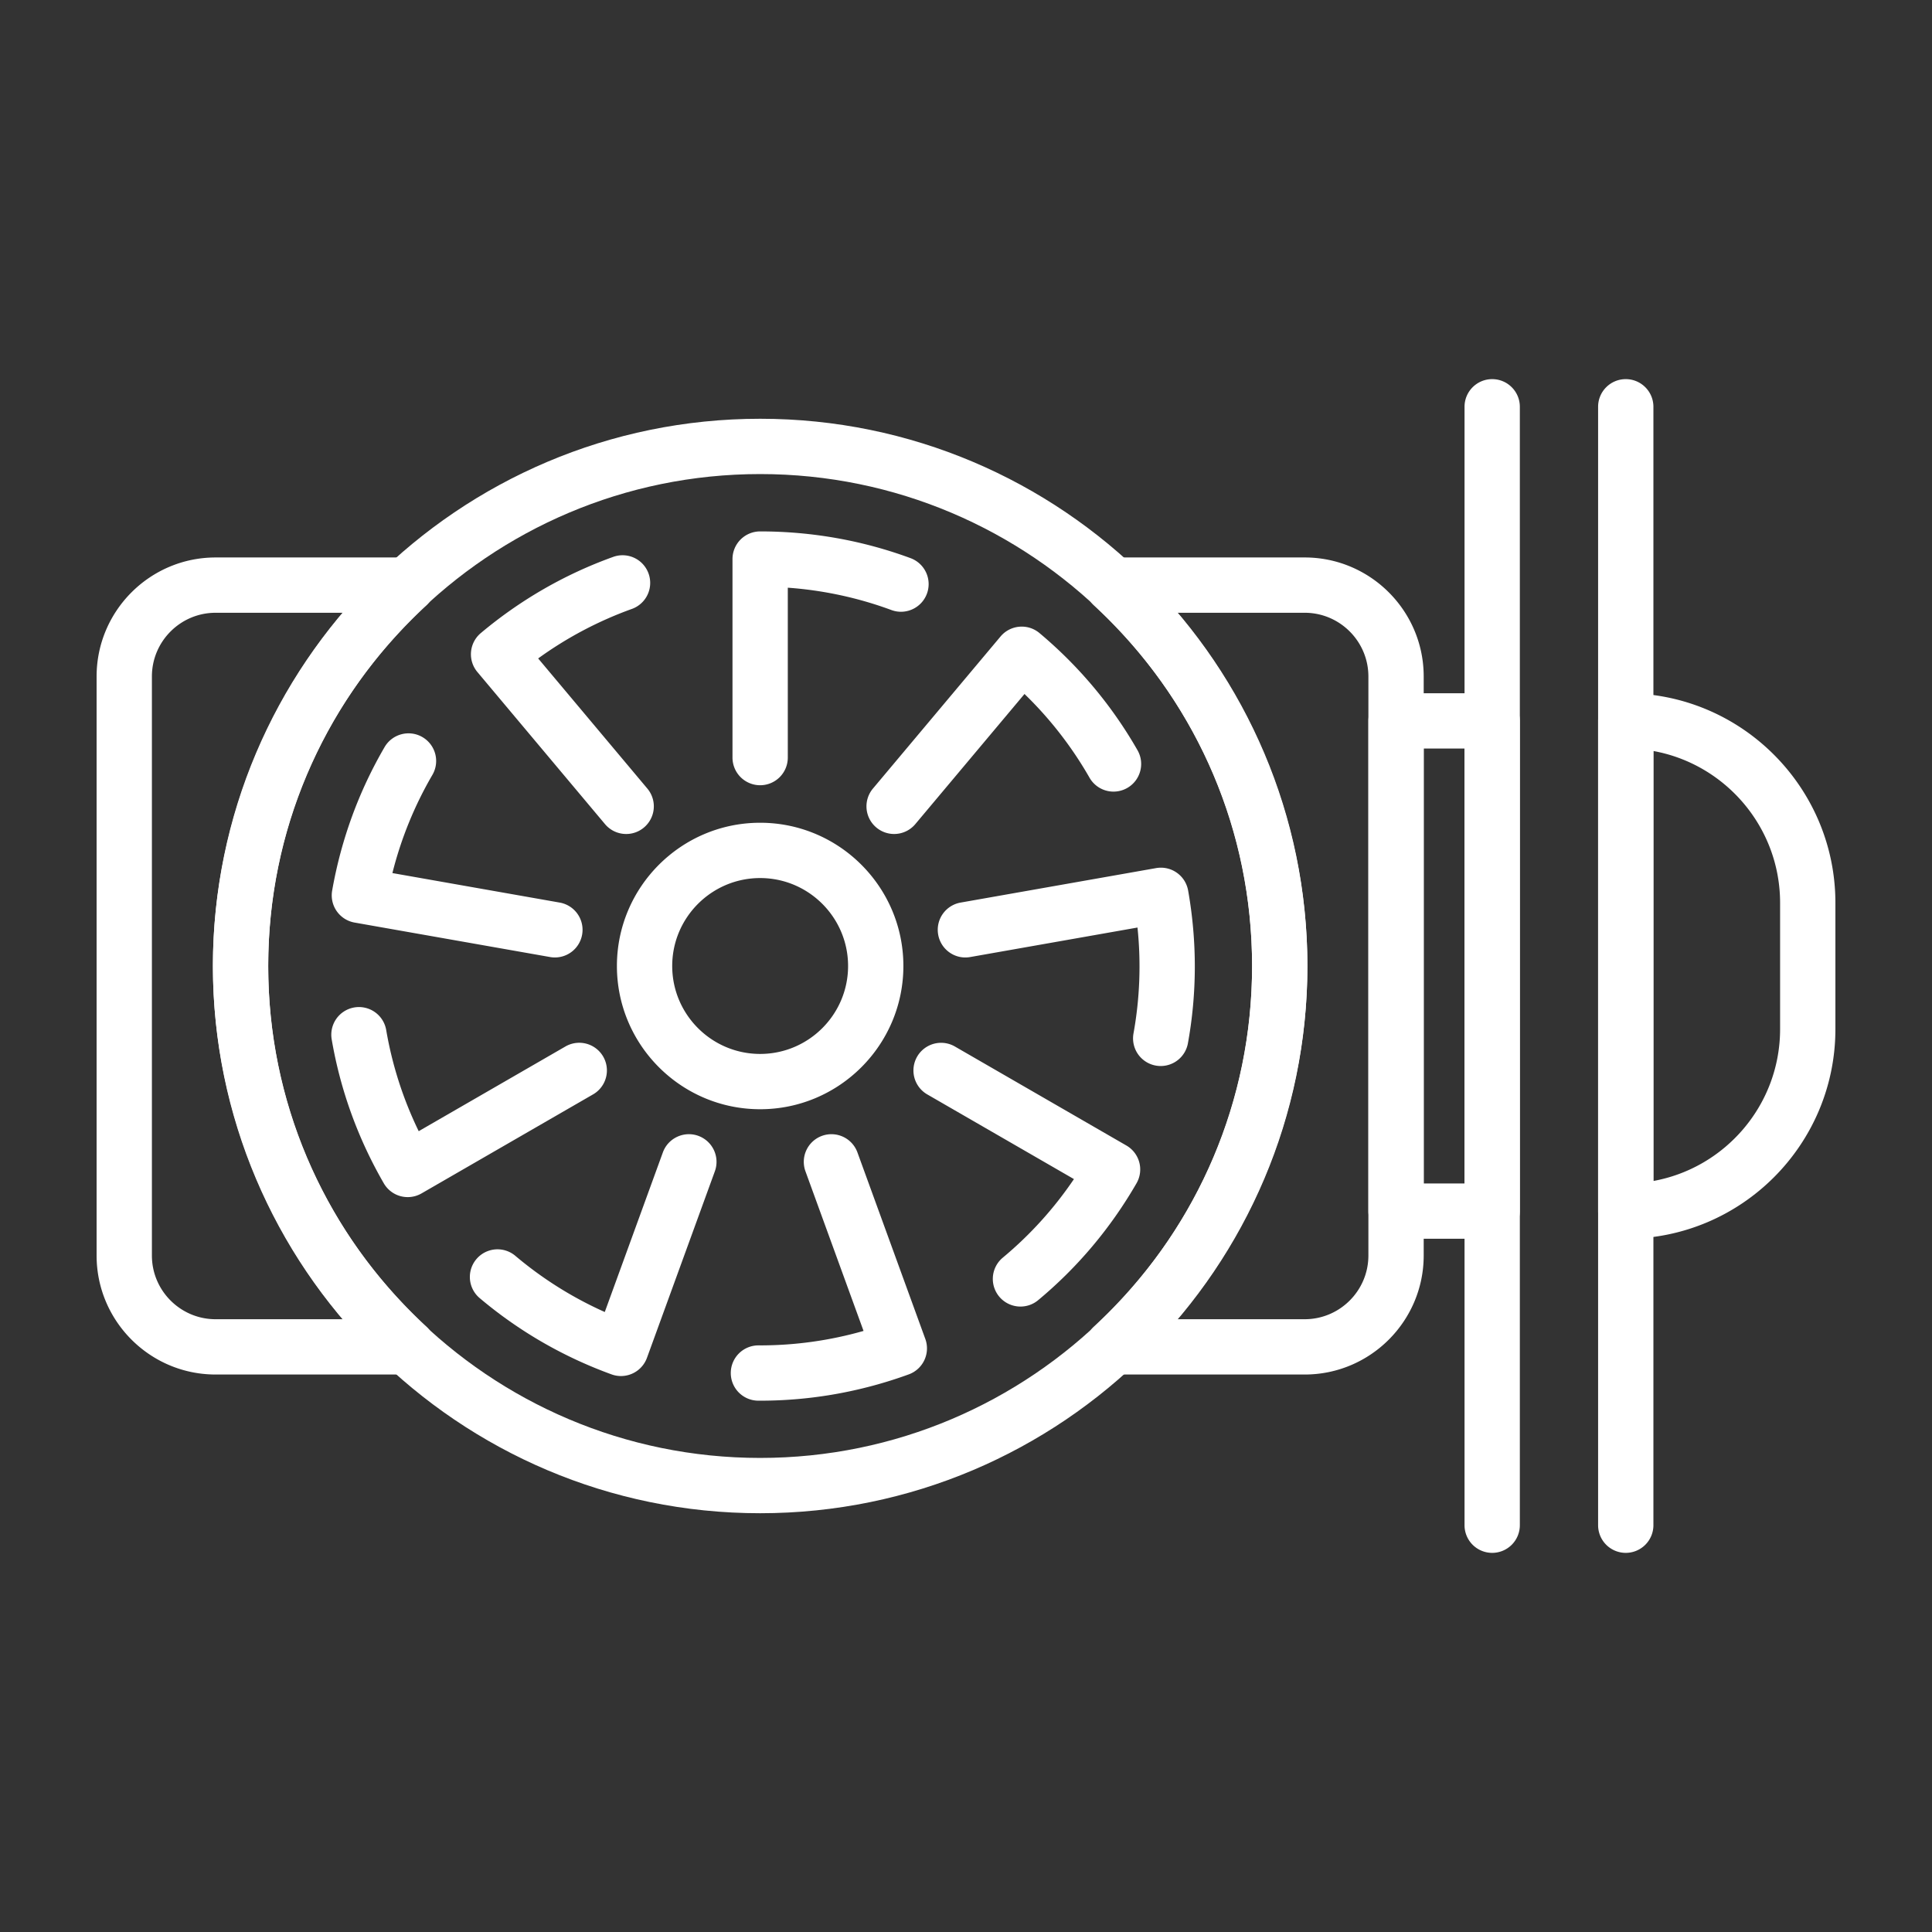
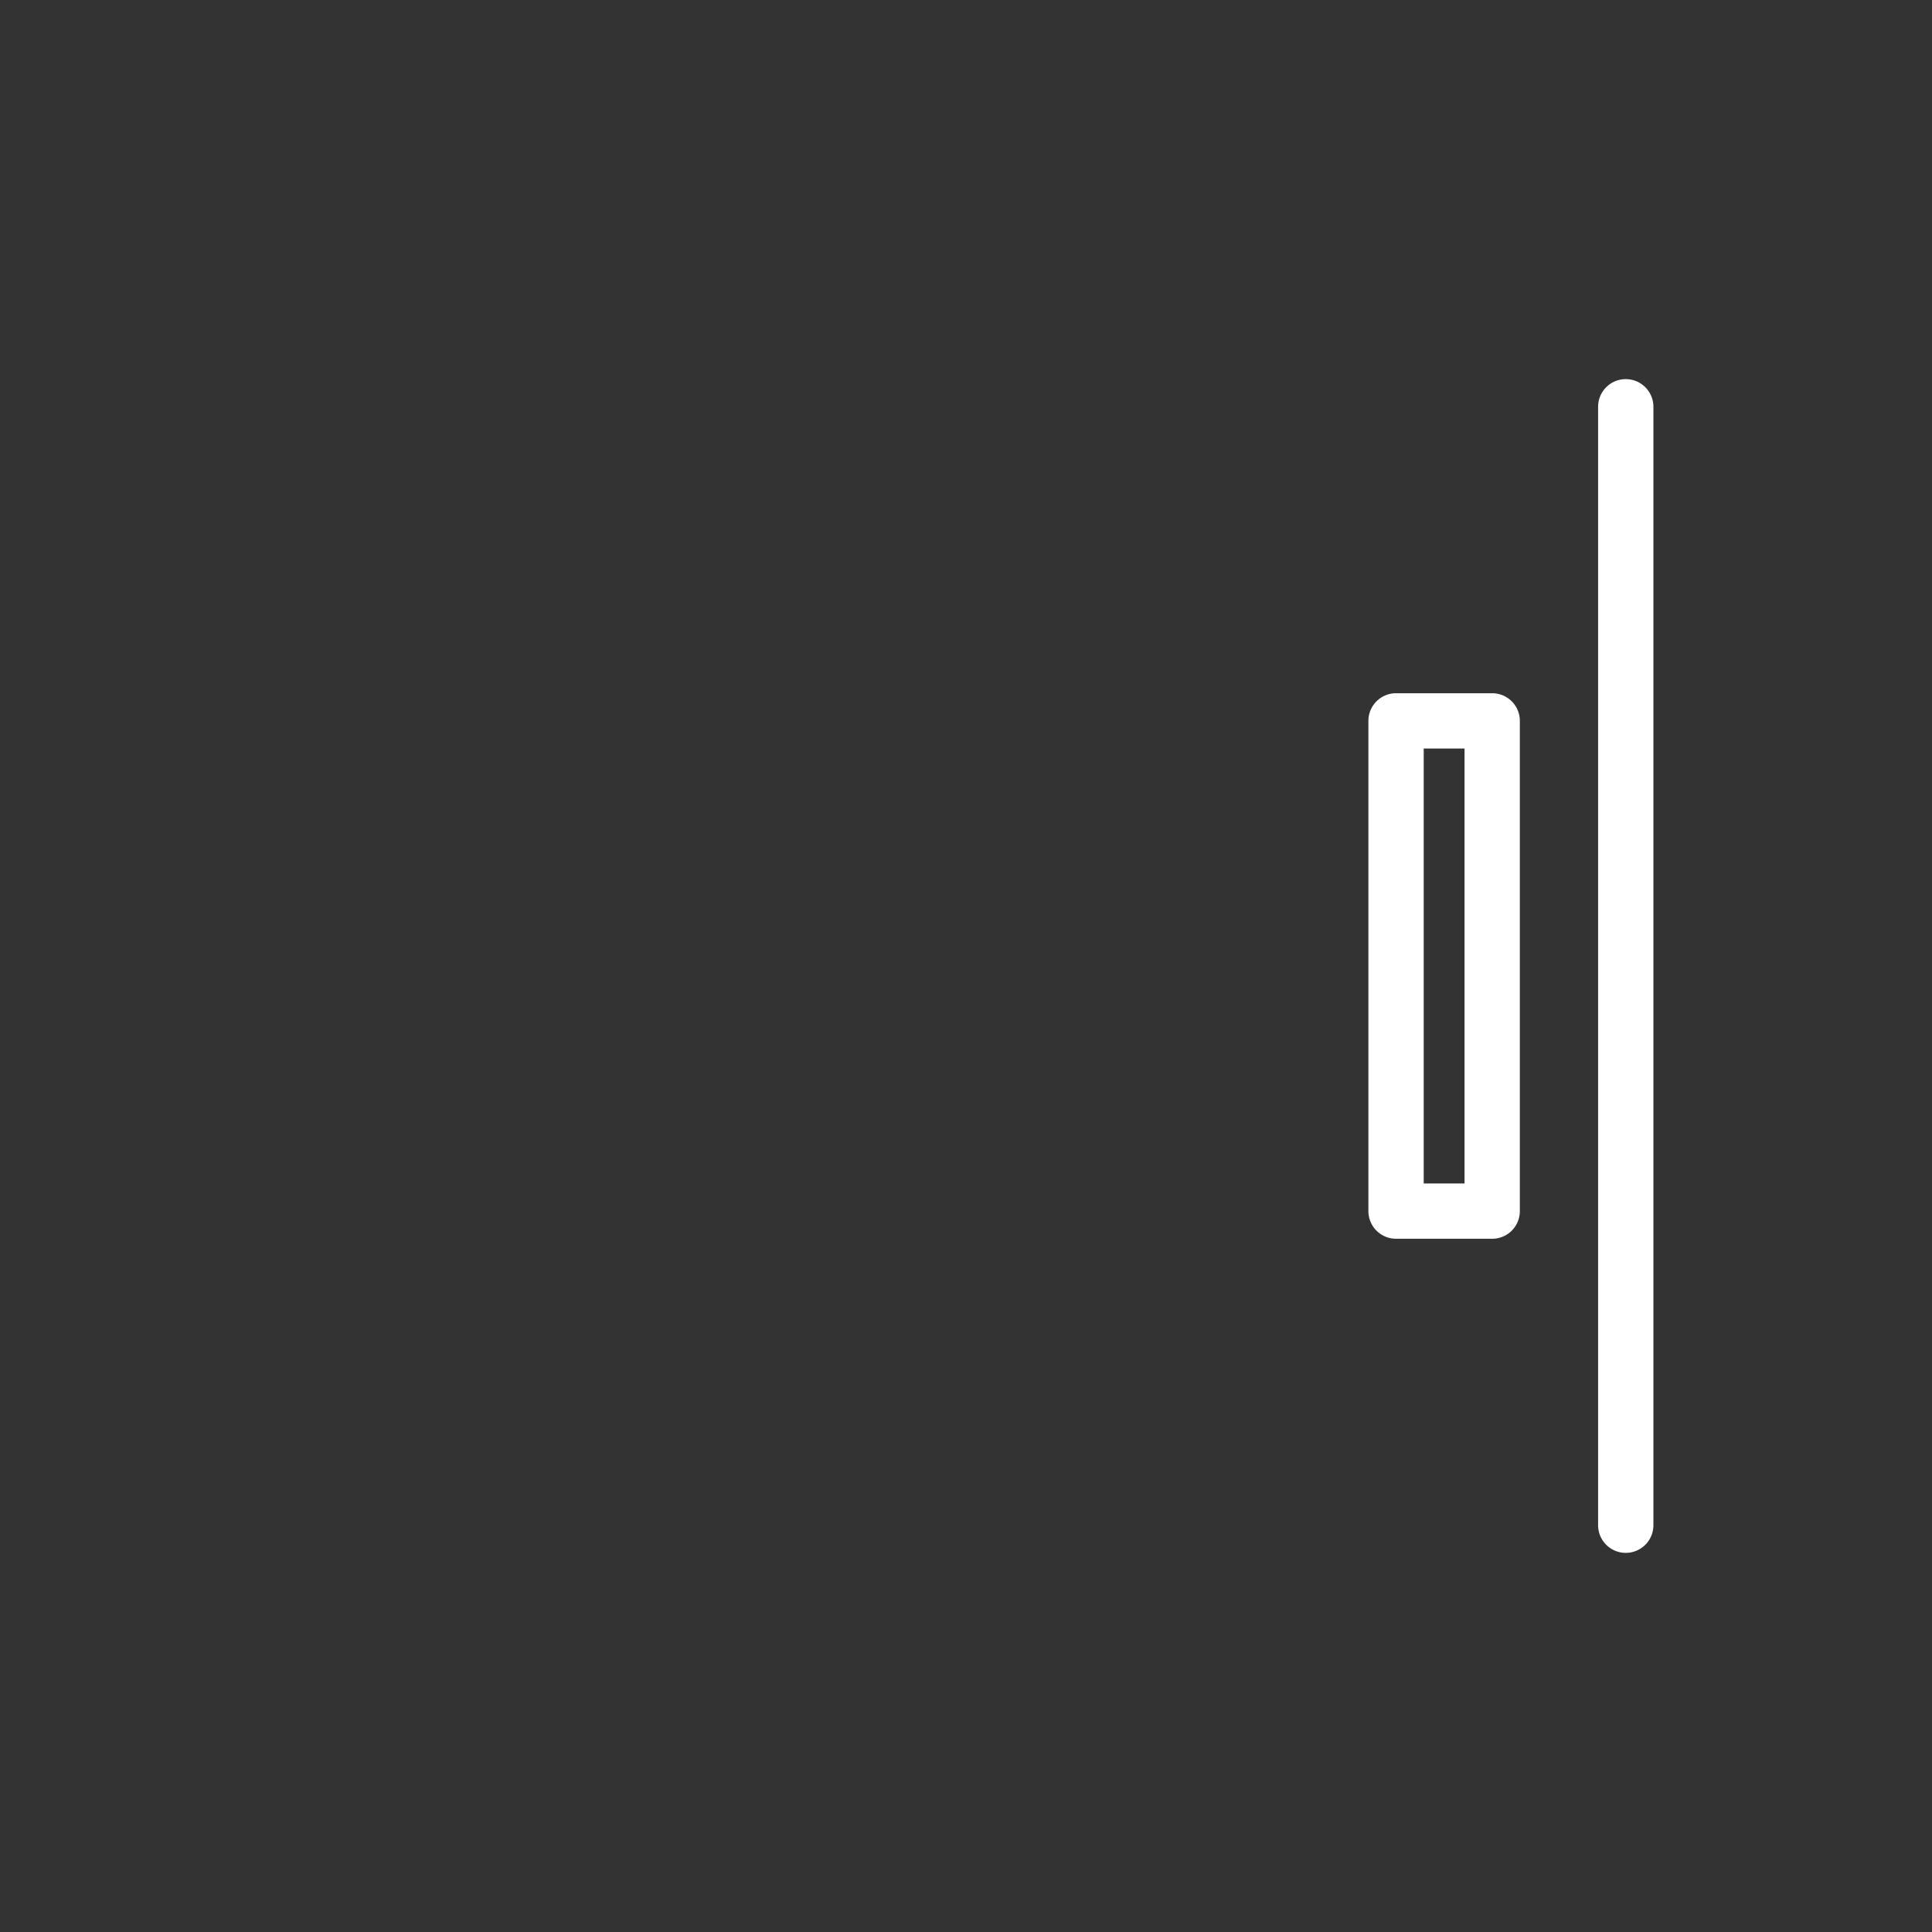
<svg xmlns="http://www.w3.org/2000/svg" version="1.1" width="512" height="512" x="0" y="0" viewBox="0 0 500 500" style="enable-background:new 0 0 512 512" xml:space="preserve" class="">
  <rect x="0" y="0" width="500" height="500" fill="#333333" stroke="none" />
  <g>
    <path d="M386.176 320.59h-24.879a7.156 7.156 0 0 1-7.157-7.156V186.563a7.156 7.156 0 0 1 7.157-7.156h24.879a7.156 7.156 0 0 1 7.157 7.156v126.871a7.156 7.156 0 0 1-7.157 7.156zm-17.722-14.312h10.567V193.719h-10.567zM420.744 401.88a7.156 7.156 0 0 1-7.156-7.156V105.276c0-3.953 3.203-7.156 7.156-7.156s7.157 3.203 7.157 7.156v289.447a7.157 7.157 0 0 1-7.157 7.157z" fill="#ffffff" opacity="1" data-original="#000000" />
-     <path d="M386.176 401.88a7.156 7.156 0 0 1-7.156-7.156V105.276c0-3.953 3.203-7.156 7.156-7.156s7.157 3.203 7.157 7.156v289.447a7.157 7.157 0 0 1-7.157 7.157zM420.744 320.59a7.155 7.155 0 0 1-7.156-7.156V186.563a7.155 7.155 0 0 1 7.156-7.156c29.916 0 54.256 24.339 54.256 54.258v32.666c0 29.919-24.34 54.259-54.256 54.259zm7.157-126.228v111.273c18.619-3.382 32.787-19.718 32.787-39.303v-32.666c0-19.586-14.168-35.921-32.787-39.304zM105.482 355.725h-49.68C38.817 355.725 25 341.908 25 324.926V175.074c0-16.985 13.817-30.803 30.802-30.803h49.68a7.156 7.156 0 0 1 4.861 12.407c-26.391 24.44-40.927 57.582-40.927 93.321s14.536 68.881 40.927 93.321a7.156 7.156 0 0 1 1.803 7.861 7.16 7.16 0 0 1-6.664 4.544zm-49.68-197.141c-9.094 0-16.49 7.397-16.49 16.491v149.852c0 9.091 7.396 16.487 16.49 16.487h32.952C67.205 315.96 55.103 283.471 55.103 250s12.101-65.96 33.651-91.415H55.802zM337.652 355.725H287.97a7.161 7.161 0 0 1-6.665-4.545 7.158 7.158 0 0 1 1.803-7.861c26.394-24.443 40.93-57.585 40.93-93.321s-14.536-68.878-40.93-93.321a7.158 7.158 0 0 1-1.803-7.861 7.161 7.161 0 0 1 6.665-4.546h49.682c16.982 0 30.8 13.818 30.8 30.803v149.852c-.001 16.983-13.819 30.8-30.8 30.8zm-32.955-14.312h32.954c9.091 0 16.487-7.396 16.487-16.487V175.074c0-9.094-7.397-16.491-16.487-16.491h-32.954c21.552 25.458 33.653 57.946 33.653 91.415 0 33.47-12.101 65.957-33.653 91.415z" fill="#ffffff" opacity="1" data-original="#000000" />
-     <path d="M196.725 391.623c-78.091 0-141.622-63.534-141.622-141.625s63.53-141.623 141.622-141.623S338.35 171.907 338.35 249.998s-63.533 141.625-141.625 141.625zm0-268.935c-70.197 0-127.309 57.112-127.309 127.31 0 70.2 57.112 127.313 127.309 127.313 70.2 0 127.313-57.112 127.313-127.313 0-70.197-57.112-127.31-127.313-127.31z" fill="#ffffff" opacity="1" data-original="#000000" />
-     <path d="M196.725 203.218a7.155 7.155 0 0 1-7.156-7.156v-51.377a7.155 7.155 0 0 1 7.156-7.156c13.385 0 26.481 2.328 38.926 6.919a7.158 7.158 0 0 1 4.238 9.191c-1.37 3.709-5.493 5.613-9.191 4.238a97.547 97.547 0 0 0-26.816-5.781v43.966a7.156 7.156 0 0 1-7.157 7.156zM231.394 215.836a7.157 7.157 0 0 1-5.479-11.757l33.025-39.357c2.546-3.024 7.061-3.418 10.083-.88 10.245 8.596 18.779 18.799 25.365 30.319 1.962 3.433.772 7.805-2.658 9.764a7.158 7.158 0 0 1-9.764-2.658 97.597 97.597 0 0 0-16.825-21.664l-28.261 33.679a7.15 7.15 0 0 1-5.486 2.554zM300.398 275.886a7.157 7.157 0 0 1-7.05-8.431 97.347 97.347 0 0 0 1.034-27.408l-43.292 7.634c-3.897.699-7.606-1.909-8.291-5.803a7.153 7.153 0 0 1 5.803-8.291l50.594-8.923a7.158 7.158 0 0 1 8.291 5.803c2.326 13.183 2.306 26.486-.056 39.538a7.158 7.158 0 0 1-7.033 5.881zM264.099 338.137a7.155 7.155 0 0 1-4.578-12.657 97.486 97.486 0 0 0 18.413-20.334l-38.073-21.98a7.157 7.157 0 0 1 7.156-12.394l44.492 25.687a7.158 7.158 0 0 1 2.62 9.775c-6.69 11.587-15.254 21.765-25.455 30.249a7.134 7.134 0 0 1-4.575 1.654zM196.742 362.496h-.492a7.155 7.155 0 0 1-7.125-7.187 7.155 7.155 0 0 1 7.156-7.125c.135-.011.304 0 .462 0a97.426 97.426 0 0 0 26.743-3.741L208.45 303.13a7.157 7.157 0 0 1 4.28-9.171 7.163 7.163 0 0 1 9.171 4.28l17.569 48.276a7.159 7.159 0 0 1-4.277 9.171c-12.417 4.52-25.352 6.81-38.451 6.81zM160.707 356.119a7.11 7.11 0 0 1-2.446-.434c-12.574-4.575-24.085-11.243-34.213-19.816a7.157 7.157 0 0 1 9.247-10.924 97.436 97.436 0 0 0 23.221 14.603l15.037-41.313c1.355-3.712 5.476-5.616 9.174-4.277a7.161 7.161 0 0 1 4.277 9.174l-17.572 48.276a7.164 7.164 0 0 1-6.725 4.711zM105.521 309.811a7.148 7.148 0 0 1-6.198-3.578c-6.693-11.595-11.223-24.099-13.468-37.17a7.156 7.156 0 1 1 14.105-2.421 97.516 97.516 0 0 0 8.4 26.108l38.075-21.98a7.157 7.157 0 0 1 7.157 12.394l-44.494 25.687a7.134 7.134 0 0 1-3.577.96zM143.616 247.79a7.04 7.04 0 0 1-1.252-.109l-50.597-8.922a7.155 7.155 0 0 1-5.803-8.292c2.323-13.174 6.891-25.667 13.571-37.128 1.994-3.416 6.385-4.562 9.787-2.58a7.156 7.156 0 0 1 2.58 9.787 97.545 97.545 0 0 0-10.348 25.404l43.298 7.637a7.154 7.154 0 0 1 5.803 8.291 7.156 7.156 0 0 1-7.039 5.912zM162.057 215.836a7.135 7.135 0 0 1-5.485-2.558l-33.022-39.356a7.154 7.154 0 0 1 .88-10.08c10.251-8.602 21.779-15.235 34.266-19.719a7.14 7.14 0 0 1 9.152 4.316 7.154 7.154 0 0 1-4.316 9.152 97.72 97.72 0 0 0-24.256 12.812l28.258 33.678a7.151 7.151 0 0 1-.883 10.08 7.103 7.103 0 0 1-4.594 1.675zM196.725 287.068c-20.44 0-37.069-16.63-37.069-37.07s16.629-37.07 37.069-37.07 37.07 16.63 37.07 37.07c0 20.441-16.63 37.07-37.07 37.07zm0-59.827c-12.548 0-22.757 10.209-22.757 22.758 0 12.548 10.209 22.758 22.757 22.758 12.549 0 22.758-10.209 22.758-22.758s-10.209-22.758-22.758-22.758z" fill="#ffffff" opacity="1" data-original="#000000" />
  </g>
</svg>